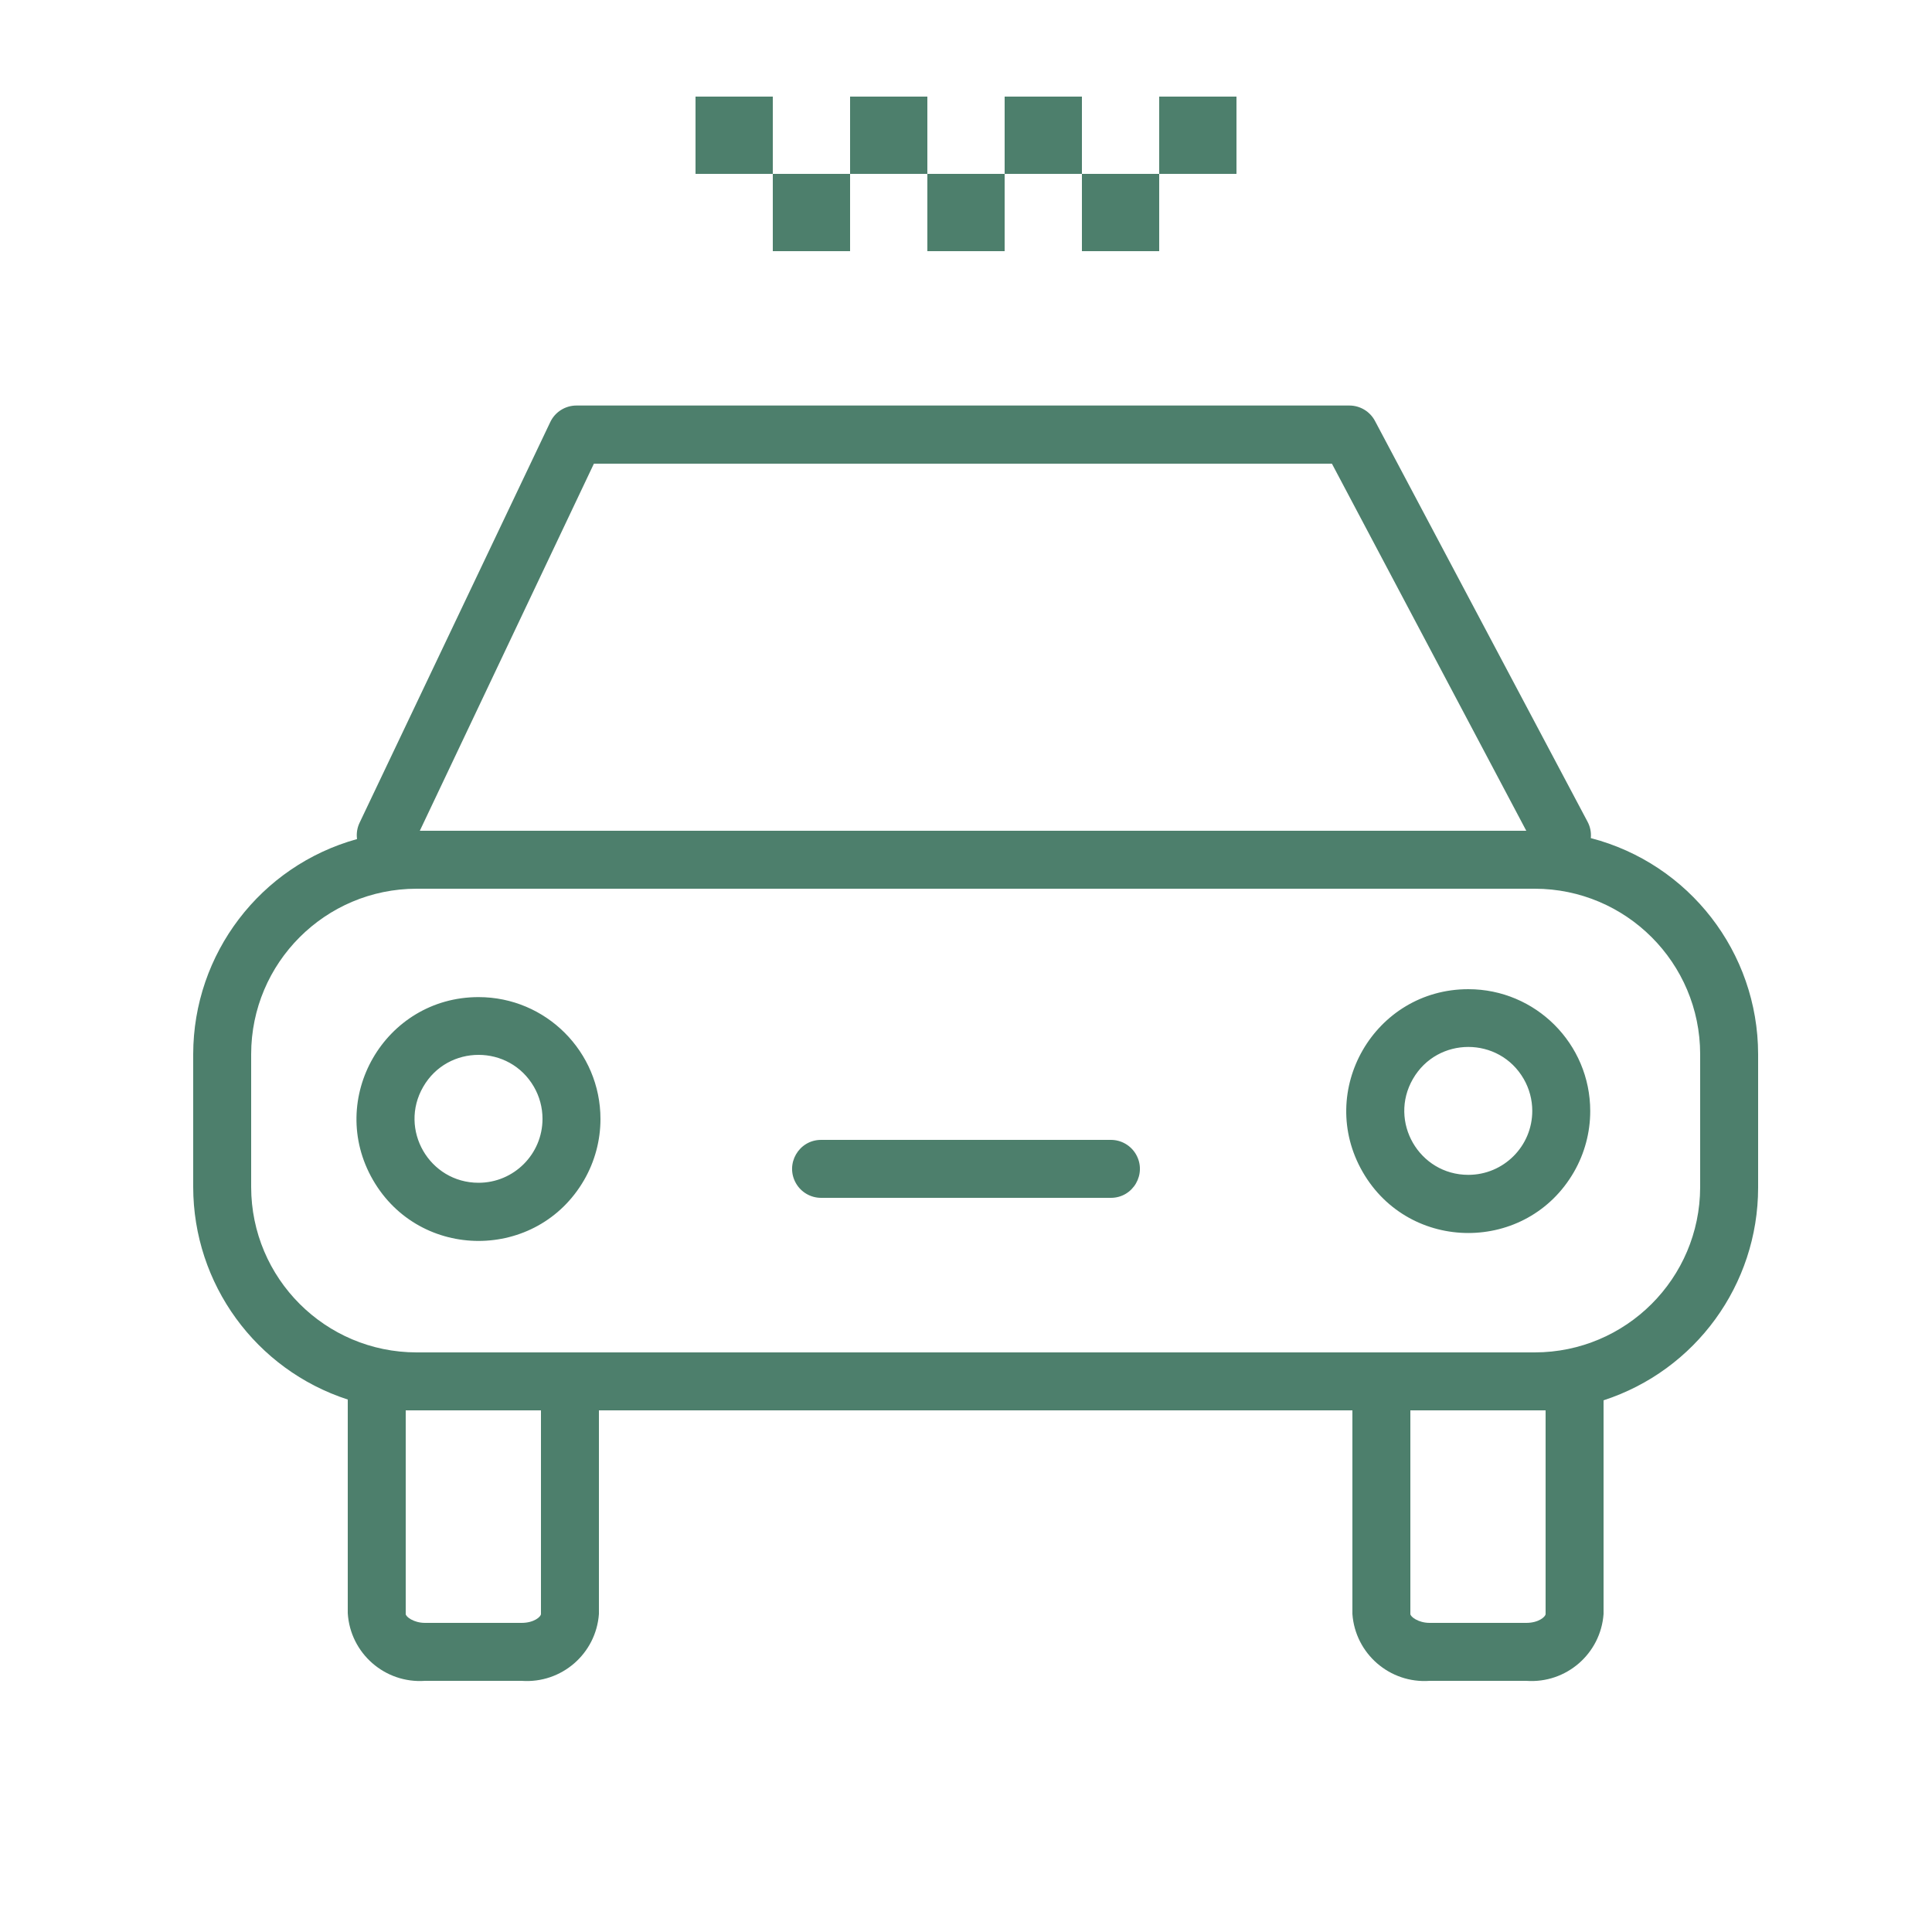
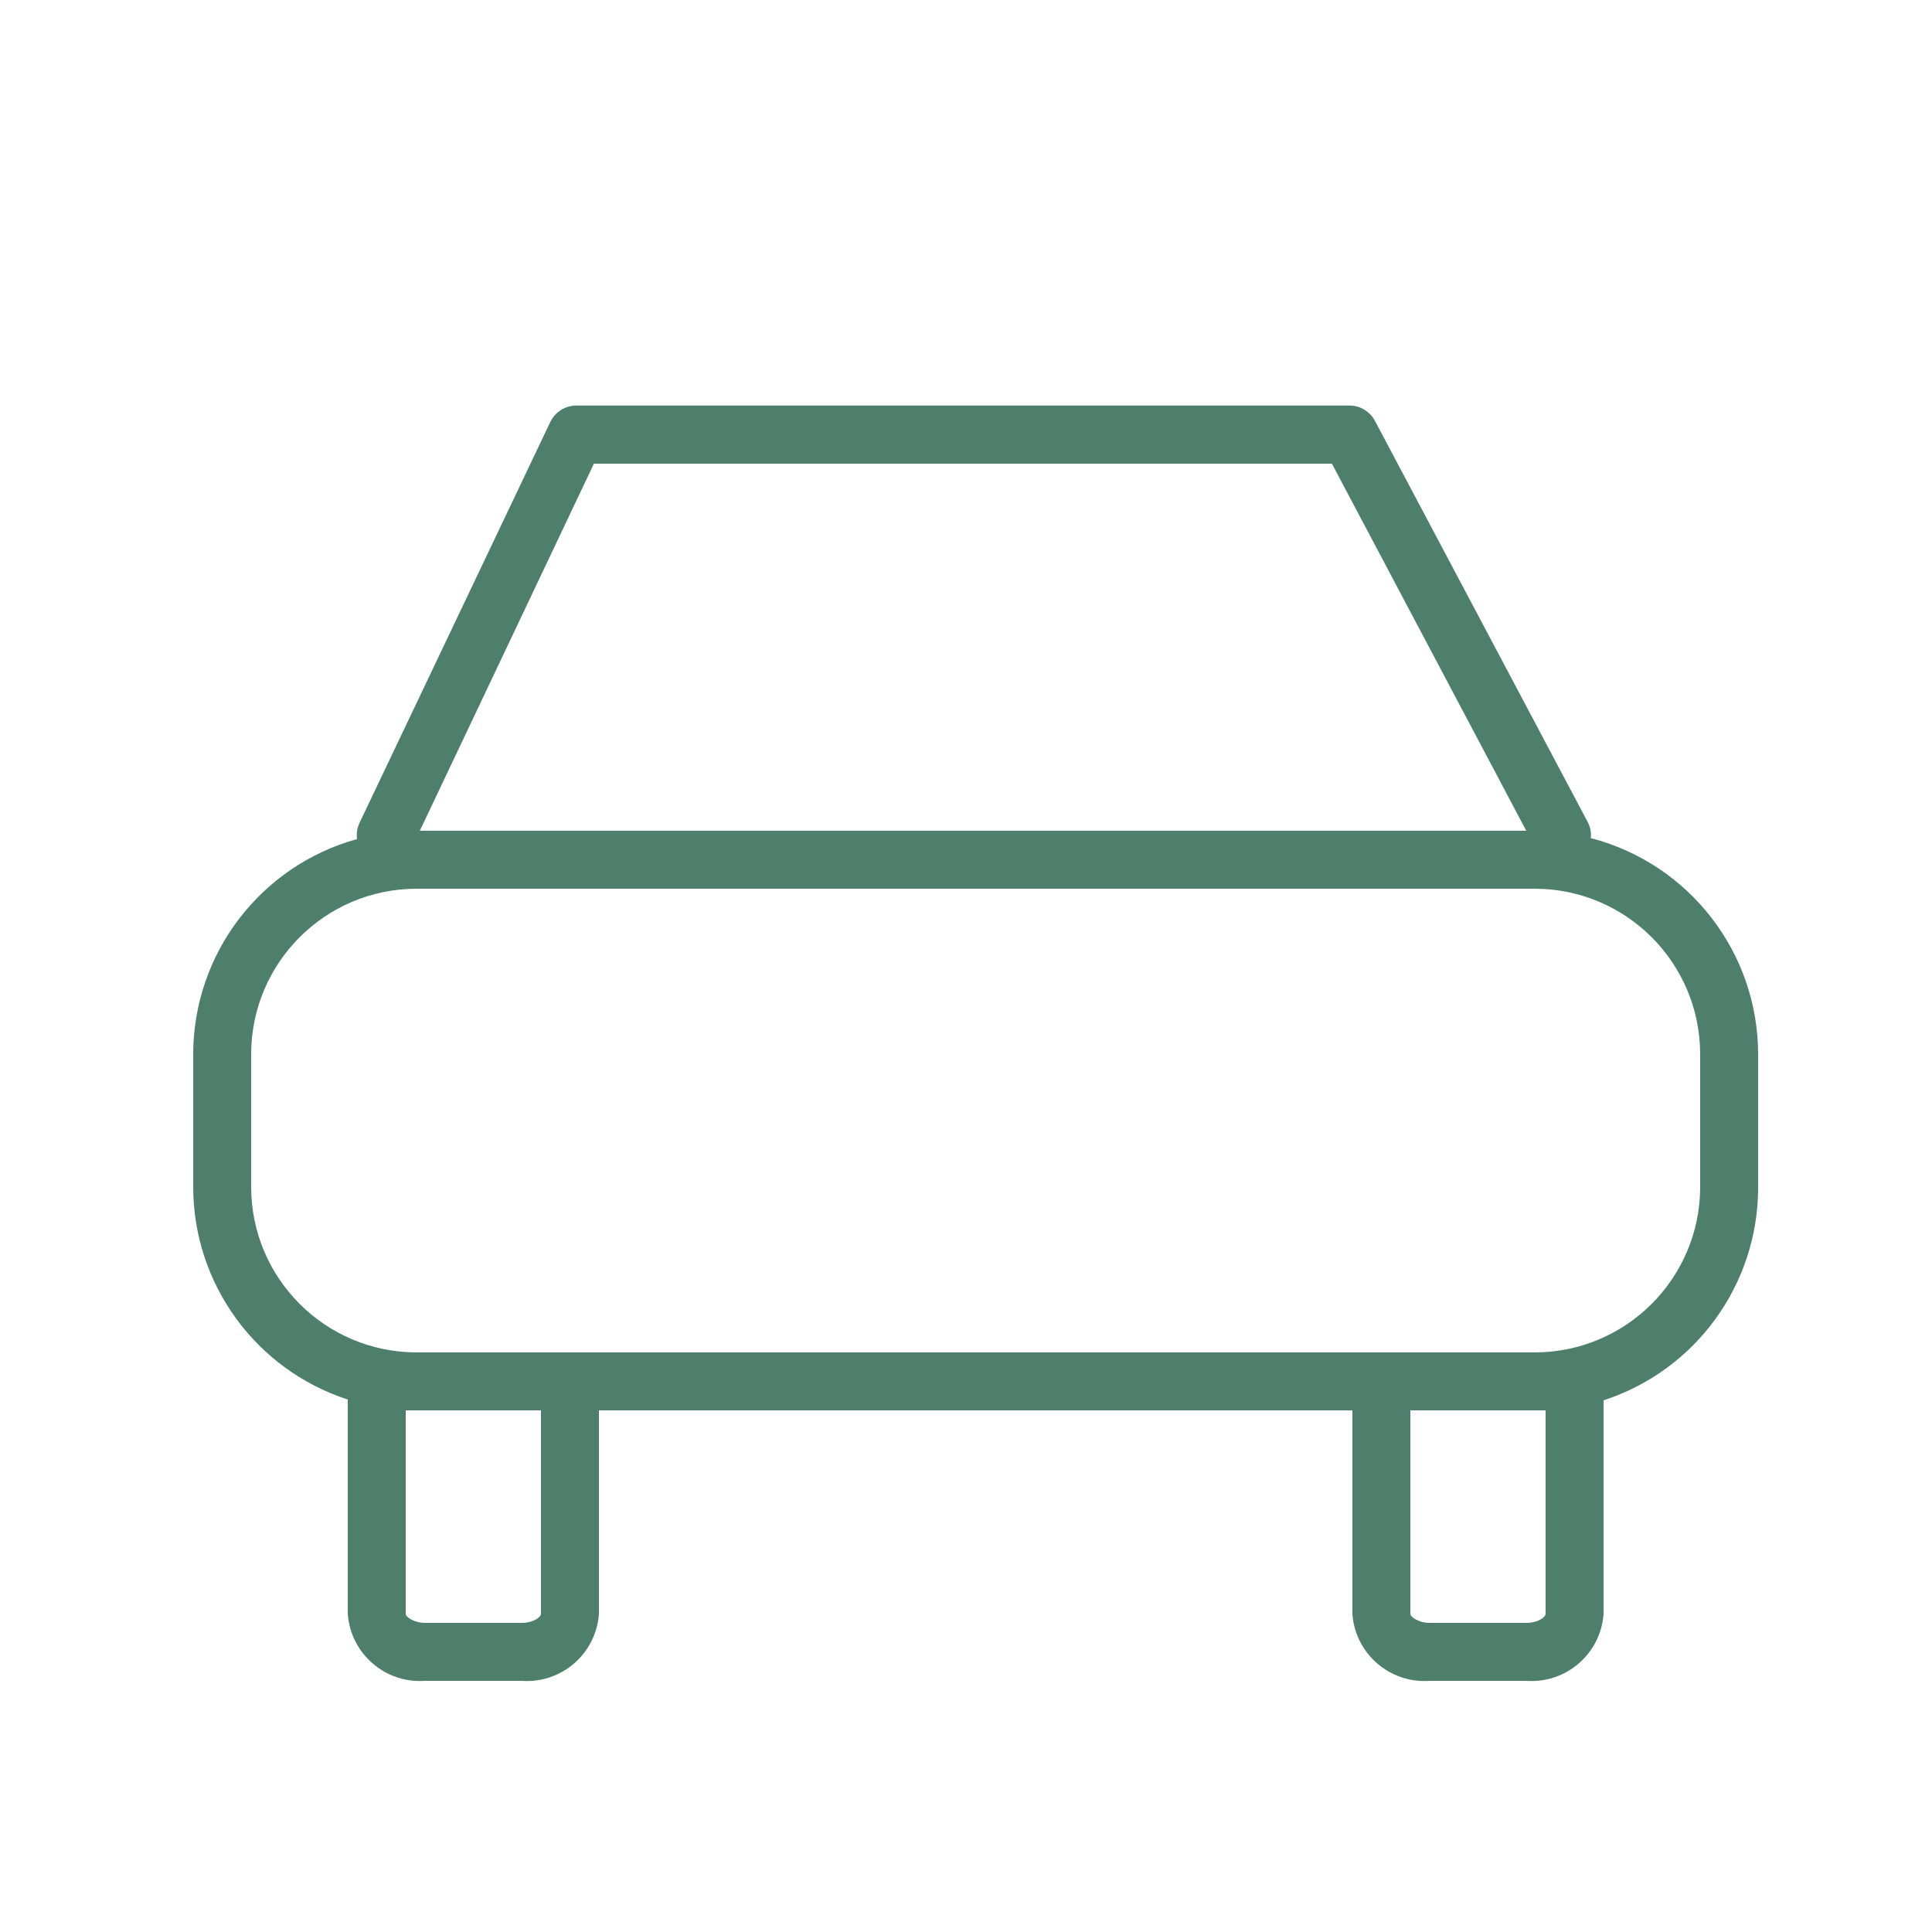
<svg xmlns="http://www.w3.org/2000/svg" viewBox="0 0 100.00 100.00" data-guides="{&quot;vertical&quot;:[],&quot;horizontal&quot;:[]}">
  <defs />
-   <path fill="#4d7f6c" stroke="#4d7f6c" fill-opacity="1" stroke-width="0" stroke-opacity="1" color="rgb(51, 51, 51)" fill-rule="evenodd" id="tSvg3fba2344ab" title="Path 3" d="M82.34 43.38C82.369 43.086 82.31 42.79 82.17 42.53C78.503 35.617 74.837 28.703 71.17 21.79C70.91 21.297 70.398 20.989 69.84 20.99C56.507 20.99 43.173 20.99 29.84 20.99C29.258 20.989 28.728 21.324 28.48 21.85C25.19 28.763 21.9 35.677 18.61 42.59C18.486 42.851 18.441 43.143 18.48 43.43C13.476 44.817 10.009 49.367 10 54.56C10 56.853 10 59.147 10 61.44C10.005 66.451 13.234 70.891 18 72.44C18 72.44 18 72.44 18 72.5C18 76.167 18 79.833 18 83.5C18.128 85.576 19.925 87.148 22 87C23.667 87 25.333 87 27 87C29.06 87.149 30.851 85.6 31 83.54C31 80.027 31 76.513 31 73C44 73 57 73 70 73C70 76.513 70 80.027 70 83.54C70.149 85.6 71.94 87.149 74 87C75.667 87 77.333 87 79 87C81.06 87.149 82.851 85.6 83 83.54C83 79.853 83 76.167 83 72.48C87.766 70.931 90.995 66.492 91 61.48C91 59.173 91 56.867 91 54.56C90.992 49.298 87.433 44.704 82.34 43.38ZM30.74 24C43.473 24 56.207 24 68.94 24C72.293 30.333 75.647 36.667 79 43C59.91 43 40.82 43 21.73 43C24.733 36.667 27.737 30.333 30.74 24M28 83.54C28 83.68 27.64 84 27 84C25.333 84 23.667 84 22 84C21.41 84 21 83.68 21 83.54C21 80.027 21 76.513 21 73C23.333 73 25.667 73 28 73C28 76.513 28 80.027 28 83.54M80 83.54C80 83.68 79.64 84 79 84C77.333 84 75.667 84 74 84C73.41 84 73 83.68 73 83.54C73 80.027 73 76.513 73 73C75.333 73 77.667 73 80 73C80 76.513 80 80.027 80 83.54M88 61.45C87.989 66.171 84.161 69.995 79.44 70C60.147 70 40.853 70 21.56 70C16.835 69.995 13.005 66.165 13 61.44C13 59.147 13 56.853 13 54.56C13.005 49.835 16.835 46.005 21.56 46C40.853 46 60.147 46 79.44 46C84.165 46.005 87.995 49.835 88 54.56C88 56.857 88 59.153 88 61.45" />
-   <path fill="#4d7f6c" stroke="#3dbbb4" fill-opacity="1" stroke-width="0" stroke-opacity="1" color="rgb(51, 51, 51)" fill-rule="evenodd" id="tSvga4aa4b544e" title="Path 4" d="M24.77 51.61C19.913 51.61 16.877 56.868 19.305 61.075C21.734 65.282 27.806 65.282 30.235 61.075C30.788 60.116 31.08 59.028 31.08 57.92C31.08 54.435 28.255 51.61 24.77 51.61ZM24.77 61.22C22.222 61.22 20.629 58.462 21.904 56.255C23.177 54.048 26.363 54.048 27.637 56.255C27.927 56.758 28.08 57.329 28.08 57.91C28.08 59.738 26.598 61.22 24.77 61.22ZM76 51.2C71.143 51.2 68.107 56.458 70.535 60.665C72.964 64.872 79.036 64.872 81.465 60.665C82.018 59.706 82.31 58.618 82.31 57.51C82.31 54.025 79.485 51.2 76 51.2ZM76 60.81C73.452 60.81 71.859 58.052 73.133 55.845C74.407 53.638 77.593 53.638 78.867 55.845C79.157 56.348 79.31 56.919 79.31 57.5C79.31 59.328 77.828 60.81 76 60.81ZM57.5 59C52.5 59 47.5 59 42.5 59C41.345 59 40.624 60.25 41.201 61.25C41.469 61.714 41.964 62 42.5 62C47.5 62 52.5 62 57.5 62C58.655 62 59.376 60.75 58.799 59.75C58.531 59.286 58.036 59 57.5 59ZM48 9C49.333 9 50.667 9 52 9C52 10.333 52 11.667 52 13C50.667 13 49.333 13 48 13C48 11.667 48 10.333 48 9M36 5C37.333 5 38.667 5 40 5C40 6.333 40 7.667 40 9C38.667 9 37.333 9 36 9C36 7.667 36 6.333 36 5M40 9C41.333 9 42.667 9 44 9C44 10.333 44 11.667 44 13C42.667 13 41.333 13 40 13C40 11.667 40 10.333 40 9M44 5C45.333 5 46.667 5 48 5C48 6.333 48 7.667 48 9C46.667 9 45.333 9 44 9C44 7.667 44 6.333 44 5M52 5C53.333 5 54.667 5 56 5C56 6.333 56 7.667 56 9C54.667 9 53.333 9 52 9C52 7.667 52 6.333 52 5M56 9C57.333 9 58.667 9 60 9C60 10.333 60 11.667 60 13C58.667 13 57.333 13 56 13C56 11.667 56 10.333 56 9M60 5C61.333 5 62.667 5 64 5C64 6.333 64 7.667 64 9C62.667 9 61.333 9 60 9C60 7.667 60 6.333 60 5" />
+   <path fill="#4d7f6c" stroke="#4d7f6c" fill-opacity="1" stroke-width="0" stroke-opacity="1" color="rgb(51, 51, 51)" fill-rule="evenodd" id="tSvg3fba2344ab" title="Path 3" d="M82.34 43.38C82.369 43.086 82.31 42.79 82.17 42.53C78.503 35.617 74.837 28.703 71.17 21.79C70.91 21.297 70.398 20.989 69.84 20.99C56.507 20.99 43.173 20.99 29.84 20.99C29.258 20.989 28.728 21.324 28.48 21.85C25.19 28.763 21.9 35.677 18.61 42.59C18.486 42.851 18.441 43.143 18.48 43.43C13.476 44.817 10.009 49.367 10 54.56C10 56.853 10 59.147 10 61.44C10.005 66.451 13.234 70.891 18 72.44C18 72.44 18 72.44 18 72.5C18 76.167 18 79.833 18 83.5C18.128 85.576 19.925 87.148 22 87C23.667 87 25.333 87 27 87C29.06 87.149 30.851 85.6 31 83.54C31 80.027 31 76.513 31 73C44 73 57 73 70 73C70 76.513 70 80.027 70 83.54C70.149 85.6 71.94 87.149 74 87C75.667 87 77.333 87 79 87C81.06 87.149 82.851 85.6 83 83.54C83 79.853 83 76.167 83 72.48C87.766 70.931 90.995 66.492 91 61.48C91 59.173 91 56.867 91 54.56C90.992 49.298 87.433 44.704 82.34 43.38ZM30.74 24C43.473 24 56.207 24 68.94 24C72.293 30.333 75.647 36.667 79 43C59.91 43 40.82 43 21.73 43M28 83.54C28 83.68 27.64 84 27 84C25.333 84 23.667 84 22 84C21.41 84 21 83.68 21 83.54C21 80.027 21 76.513 21 73C23.333 73 25.667 73 28 73C28 76.513 28 80.027 28 83.54M80 83.54C80 83.68 79.64 84 79 84C77.333 84 75.667 84 74 84C73.41 84 73 83.68 73 83.54C73 80.027 73 76.513 73 73C75.333 73 77.667 73 80 73C80 76.513 80 80.027 80 83.54M88 61.45C87.989 66.171 84.161 69.995 79.44 70C60.147 70 40.853 70 21.56 70C16.835 69.995 13.005 66.165 13 61.44C13 59.147 13 56.853 13 54.56C13.005 49.835 16.835 46.005 21.56 46C40.853 46 60.147 46 79.44 46C84.165 46.005 87.995 49.835 88 54.56C88 56.857 88 59.153 88 61.45" />
</svg>